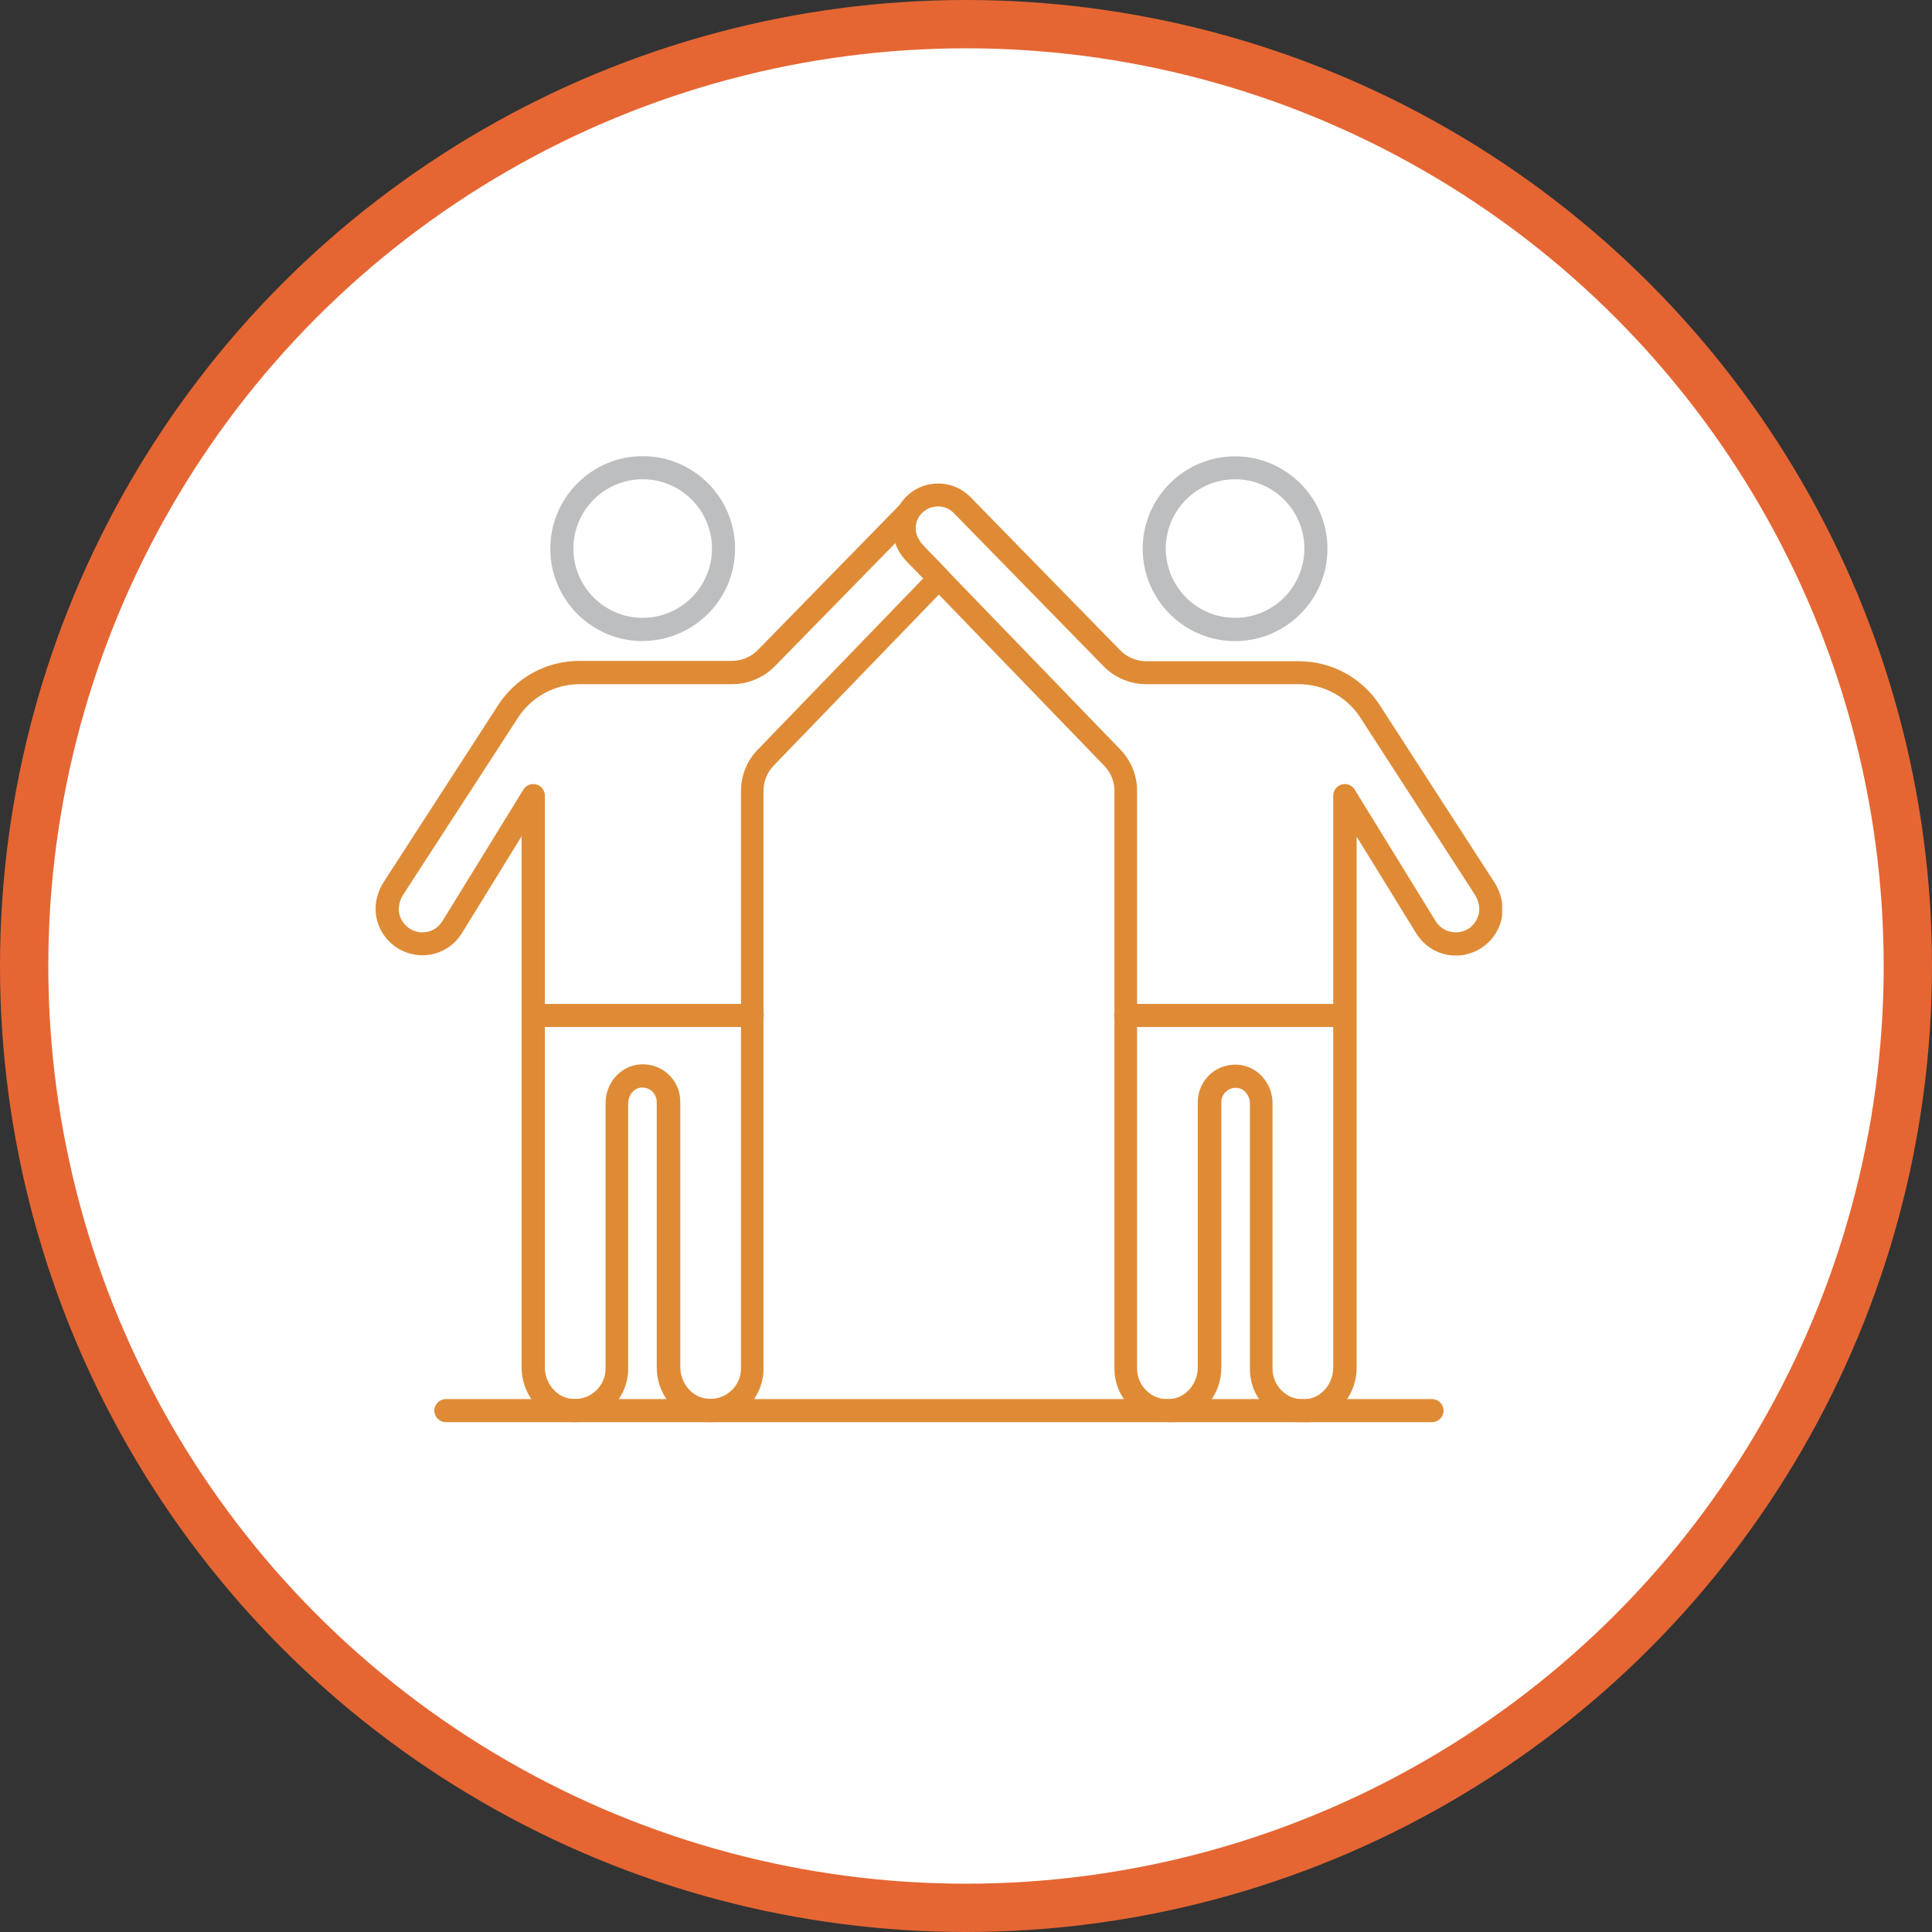
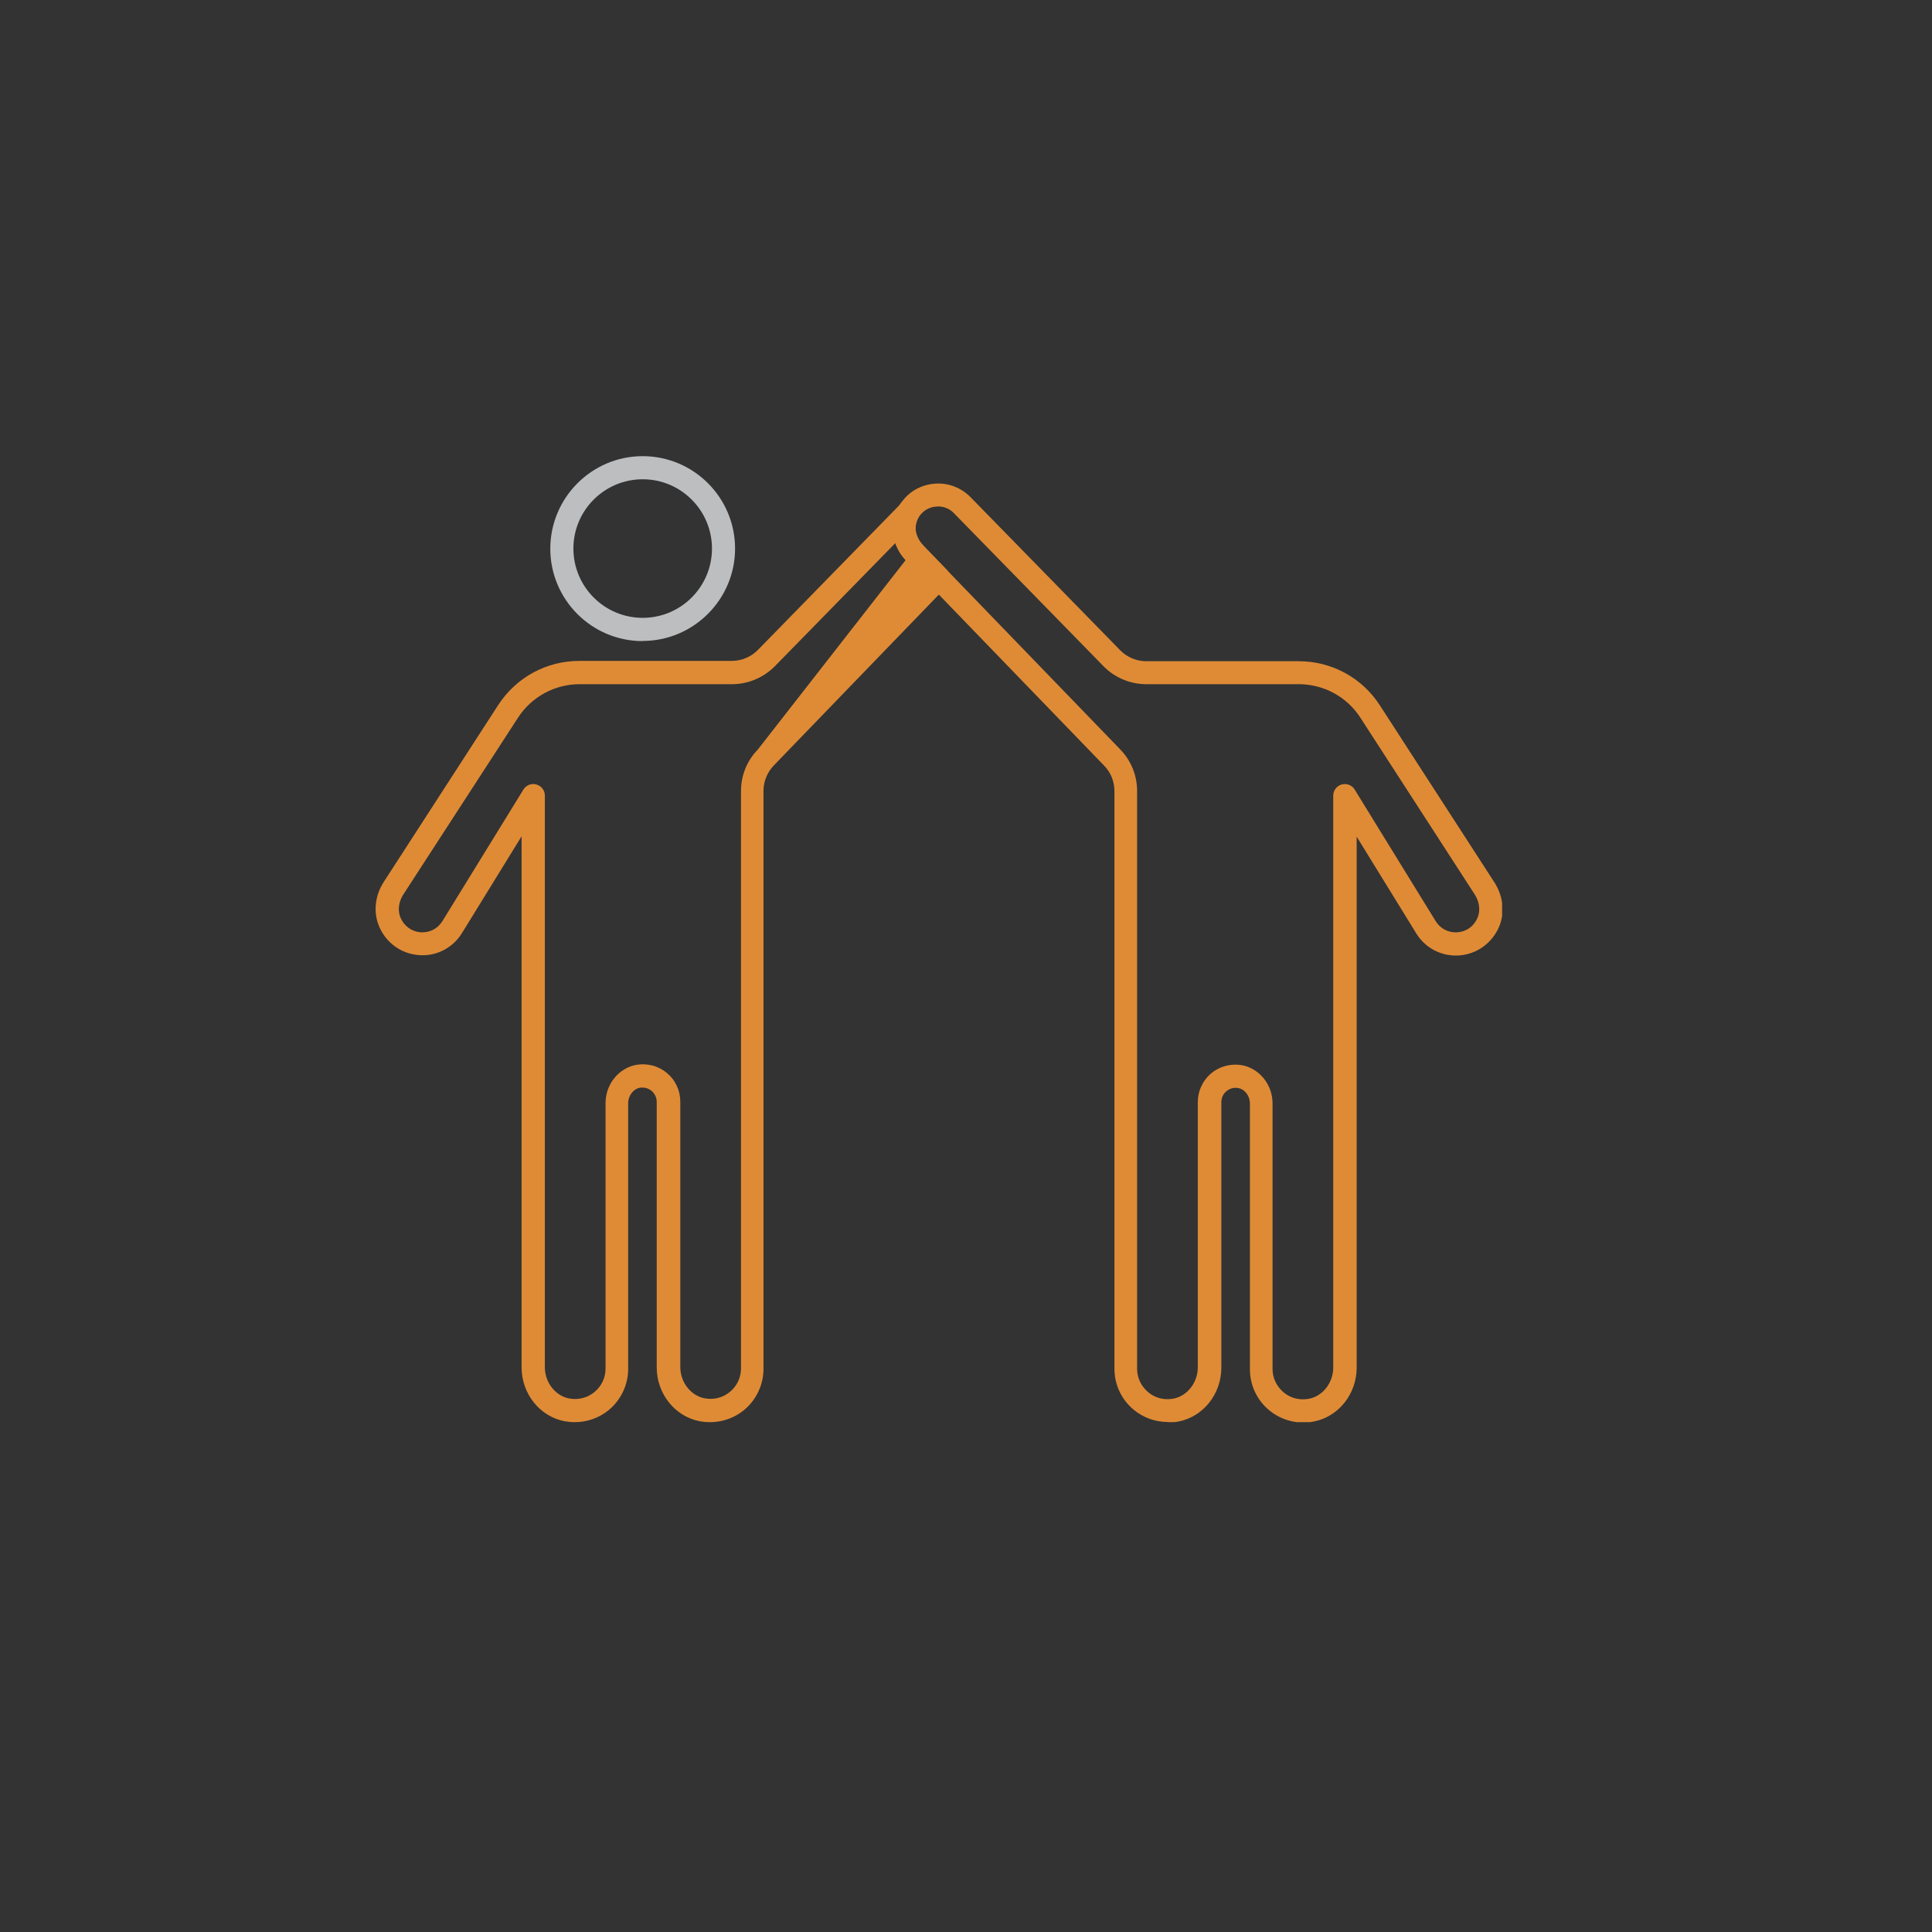
<svg xmlns="http://www.w3.org/2000/svg" width="72" height="72" viewBox="0 0 72 72" fill="none">
  <rect x="0" y="0" width="72" height="72" fill="#333333" stroke="none" />
-   <circle cx="36" cy="36" r="35.1" fill="white" stroke="#E56633" stroke-width="1.8" />
  <g clip-path="url(#clip0_4051_4397)">
    <path d="M23.951 17.861C22.526 17.861 21.369 19.018 21.369 20.443C21.369 21.868 22.526 23.025 23.951 23.025C25.376 23.025 26.533 21.868 26.533 20.443C26.533 19.018 25.376 17.861 23.951 17.861ZM23.951 23.892C22.049 23.892 20.508 22.345 20.508 20.449C20.508 18.553 22.049 17 23.951 17C25.853 17 27.394 18.547 27.394 20.443C27.394 22.339 25.847 23.886 23.951 23.886" fill="#BCBEC0" />
-     <path d="M28.034 38.274H19.874C19.636 38.274 19.444 38.082 19.444 37.843C19.444 37.605 19.636 37.413 19.874 37.413H28.034C28.272 37.413 28.464 37.605 28.464 37.843C28.464 38.082 28.272 38.274 28.034 38.274Z" fill="#DF8B36" />
-     <path d="M46.028 17.861C44.603 17.861 43.446 19.018 43.446 20.443C43.446 21.868 44.603 23.025 46.028 23.025C47.453 23.025 48.61 21.868 48.61 20.443C48.61 19.018 47.453 17.861 46.028 17.861ZM46.028 23.892C44.126 23.892 42.585 22.345 42.585 20.449C42.585 18.553 44.132 17.006 46.028 17.006C47.924 17.006 49.471 18.553 49.471 20.449C49.471 22.345 47.924 23.892 46.028 23.892Z" fill="#BCBEC0" />
-     <path d="M50.111 38.274H41.951C41.712 38.274 41.52 38.082 41.52 37.843C41.52 37.605 41.712 37.413 41.951 37.413H50.111C50.349 37.413 50.541 37.605 50.541 37.843C50.541 38.082 50.349 38.274 50.111 38.274Z" fill="#DF8B36" />
    <path d="M34.949 18.878C34.949 18.878 34.92 18.878 34.902 18.878C34.664 18.89 34.449 19 34.297 19.192C34.204 19.303 33.85 19.797 34.519 20.449L41.753 27.934C42.155 28.352 42.376 28.899 42.376 29.475V51.011C42.376 51.348 42.527 51.662 42.789 51.883C43.05 52.104 43.388 52.186 43.736 52.122C44.248 52.023 44.638 51.523 44.638 50.959V41.072C44.638 40.664 44.818 40.275 45.127 40.007C45.435 39.746 45.853 39.629 46.261 39.693C46.924 39.804 47.424 40.414 47.424 41.118V51.017C47.424 51.354 47.575 51.668 47.837 51.889C48.098 52.11 48.436 52.191 48.785 52.127C49.297 52.029 49.686 51.529 49.686 50.964V29.649C49.686 29.457 49.814 29.289 50 29.236C50.186 29.184 50.384 29.26 50.483 29.422L53.501 34.325C53.676 34.61 53.978 34.767 54.321 34.744C54.659 34.715 54.932 34.517 55.066 34.197C55.176 33.936 55.136 33.61 54.961 33.337L50.698 26.747C50.192 25.962 49.326 25.497 48.395 25.497H42.713C42.12 25.497 41.538 25.253 41.125 24.828L35.548 19.123C35.391 18.96 35.181 18.873 34.961 18.873M43.521 52.994C43.062 52.994 42.614 52.837 42.254 52.54C41.794 52.162 41.532 51.604 41.532 51.005V29.481C41.532 29.126 41.399 28.789 41.148 28.533L33.925 21.059C32.896 20.065 33.297 19.041 33.658 18.64C33.937 18.279 34.391 18.047 34.873 18.023C35.356 17.994 35.827 18.18 36.17 18.529L41.748 24.235C42.003 24.497 42.358 24.642 42.719 24.642H48.401C49.628 24.642 50.762 25.258 51.425 26.288L55.688 32.877C56.02 33.389 56.089 34.011 55.868 34.535C55.612 35.139 55.048 35.552 54.397 35.605C53.74 35.657 53.123 35.343 52.78 34.785L50.559 31.179V50.964C50.559 51.953 49.884 52.796 48.959 52.977C48.366 53.093 47.761 52.936 47.302 52.558C46.842 52.18 46.581 51.621 46.581 51.023V41.124C46.581 40.839 46.389 40.589 46.139 40.548C45.976 40.519 45.824 40.566 45.702 40.67C45.58 40.769 45.516 40.92 45.516 41.077V50.964C45.516 51.953 44.842 52.796 43.917 52.977C43.789 53 43.661 53.011 43.527 53.011" fill="#DF8B36" />
-     <path d="M19.874 29.219C19.915 29.219 19.95 29.225 19.991 29.236C20.177 29.288 20.305 29.457 20.305 29.649V50.953C20.305 51.517 20.694 52.017 21.206 52.116C21.549 52.18 21.886 52.098 22.154 51.877C22.416 51.662 22.567 51.342 22.567 51.005V41.106C22.567 40.403 23.067 39.792 23.73 39.681C24.137 39.617 24.55 39.728 24.864 39.995C25.178 40.263 25.353 40.647 25.353 41.06V50.947C25.353 51.511 25.742 52.011 26.254 52.11C26.603 52.174 26.935 52.092 27.202 51.871C27.464 51.656 27.615 51.336 27.615 50.999V29.48C27.615 28.899 27.836 28.352 28.237 27.939L34.408 21.553L33.751 20.873C33.57 20.687 33.443 20.472 33.367 20.239L28.877 24.828C28.458 25.252 27.883 25.497 27.289 25.497H21.607C20.671 25.497 19.81 25.968 19.304 26.747L15.03 33.336C14.855 33.604 14.814 33.935 14.925 34.197C15.059 34.511 15.338 34.715 15.669 34.744C16.007 34.767 16.309 34.616 16.489 34.325L19.508 29.422C19.589 29.294 19.729 29.219 19.874 29.219ZM21.427 53C21.299 53 21.171 52.988 21.037 52.965C20.113 52.785 19.438 51.941 19.438 50.953V31.167L17.216 34.773C16.873 35.331 16.251 35.651 15.6 35.593C14.948 35.541 14.384 35.133 14.128 34.523C13.907 33.994 13.971 33.377 14.303 32.865L18.566 26.276C19.234 25.247 20.363 24.63 21.59 24.63H27.272C27.638 24.63 27.993 24.479 28.243 24.223L33.518 18.826C33.669 18.675 33.902 18.651 34.076 18.779C34.251 18.901 34.303 19.134 34.21 19.32C34.053 19.634 34.105 20.018 34.35 20.268L35.292 21.245C35.455 21.414 35.455 21.676 35.292 21.844L28.836 28.527C28.592 28.783 28.453 29.12 28.453 29.475V51.011C28.453 51.604 28.191 52.162 27.731 52.546C27.272 52.924 26.667 53.075 26.074 52.965C25.149 52.785 24.474 51.941 24.474 50.953V41.066C24.474 40.909 24.405 40.763 24.288 40.658C24.166 40.554 24.009 40.513 23.852 40.536C23.608 40.577 23.41 40.827 23.41 41.112V51.011C23.41 51.604 23.148 52.162 22.689 52.546C22.328 52.843 21.881 53 21.421 53" fill="#DF8B36" />
-     <path d="M53.367 53H16.617C16.378 53 16.186 52.809 16.186 52.57C16.186 52.332 16.378 52.14 16.617 52.14H53.367C53.606 52.14 53.797 52.332 53.797 52.57C53.797 52.809 53.606 53 53.367 53Z" fill="#DF8B36" />
+     <path d="M19.874 29.219C19.915 29.219 19.95 29.225 19.991 29.236C20.177 29.288 20.305 29.457 20.305 29.649V50.953C20.305 51.517 20.694 52.017 21.206 52.116C21.549 52.18 21.886 52.098 22.154 51.877C22.416 51.662 22.567 51.342 22.567 51.005V41.106C22.567 40.403 23.067 39.792 23.73 39.681C24.137 39.617 24.55 39.728 24.864 39.995C25.178 40.263 25.353 40.647 25.353 41.06V50.947C25.353 51.511 25.742 52.011 26.254 52.11C26.603 52.174 26.935 52.092 27.202 51.871C27.464 51.656 27.615 51.336 27.615 50.999V29.48C27.615 28.899 27.836 28.352 28.237 27.939L33.751 20.873C33.57 20.687 33.443 20.472 33.367 20.239L28.877 24.828C28.458 25.252 27.883 25.497 27.289 25.497H21.607C20.671 25.497 19.81 25.968 19.304 26.747L15.03 33.336C14.855 33.604 14.814 33.935 14.925 34.197C15.059 34.511 15.338 34.715 15.669 34.744C16.007 34.767 16.309 34.616 16.489 34.325L19.508 29.422C19.589 29.294 19.729 29.219 19.874 29.219ZM21.427 53C21.299 53 21.171 52.988 21.037 52.965C20.113 52.785 19.438 51.941 19.438 50.953V31.167L17.216 34.773C16.873 35.331 16.251 35.651 15.6 35.593C14.948 35.541 14.384 35.133 14.128 34.523C13.907 33.994 13.971 33.377 14.303 32.865L18.566 26.276C19.234 25.247 20.363 24.63 21.59 24.63H27.272C27.638 24.63 27.993 24.479 28.243 24.223L33.518 18.826C33.669 18.675 33.902 18.651 34.076 18.779C34.251 18.901 34.303 19.134 34.21 19.32C34.053 19.634 34.105 20.018 34.35 20.268L35.292 21.245C35.455 21.414 35.455 21.676 35.292 21.844L28.836 28.527C28.592 28.783 28.453 29.12 28.453 29.475V51.011C28.453 51.604 28.191 52.162 27.731 52.546C27.272 52.924 26.667 53.075 26.074 52.965C25.149 52.785 24.474 51.941 24.474 50.953V41.066C24.474 40.909 24.405 40.763 24.288 40.658C24.166 40.554 24.009 40.513 23.852 40.536C23.608 40.577 23.41 40.827 23.41 41.112V51.011C23.41 51.604 23.148 52.162 22.689 52.546C22.328 52.843 21.881 53 21.421 53" fill="#DF8B36" />
  </g>
  <defs>
    <clipPath id="clip0_4051_4397">
      <rect width="41.979" height="36" fill="white" transform="translate(14 17)" />
    </clipPath>
  </defs>
</svg>